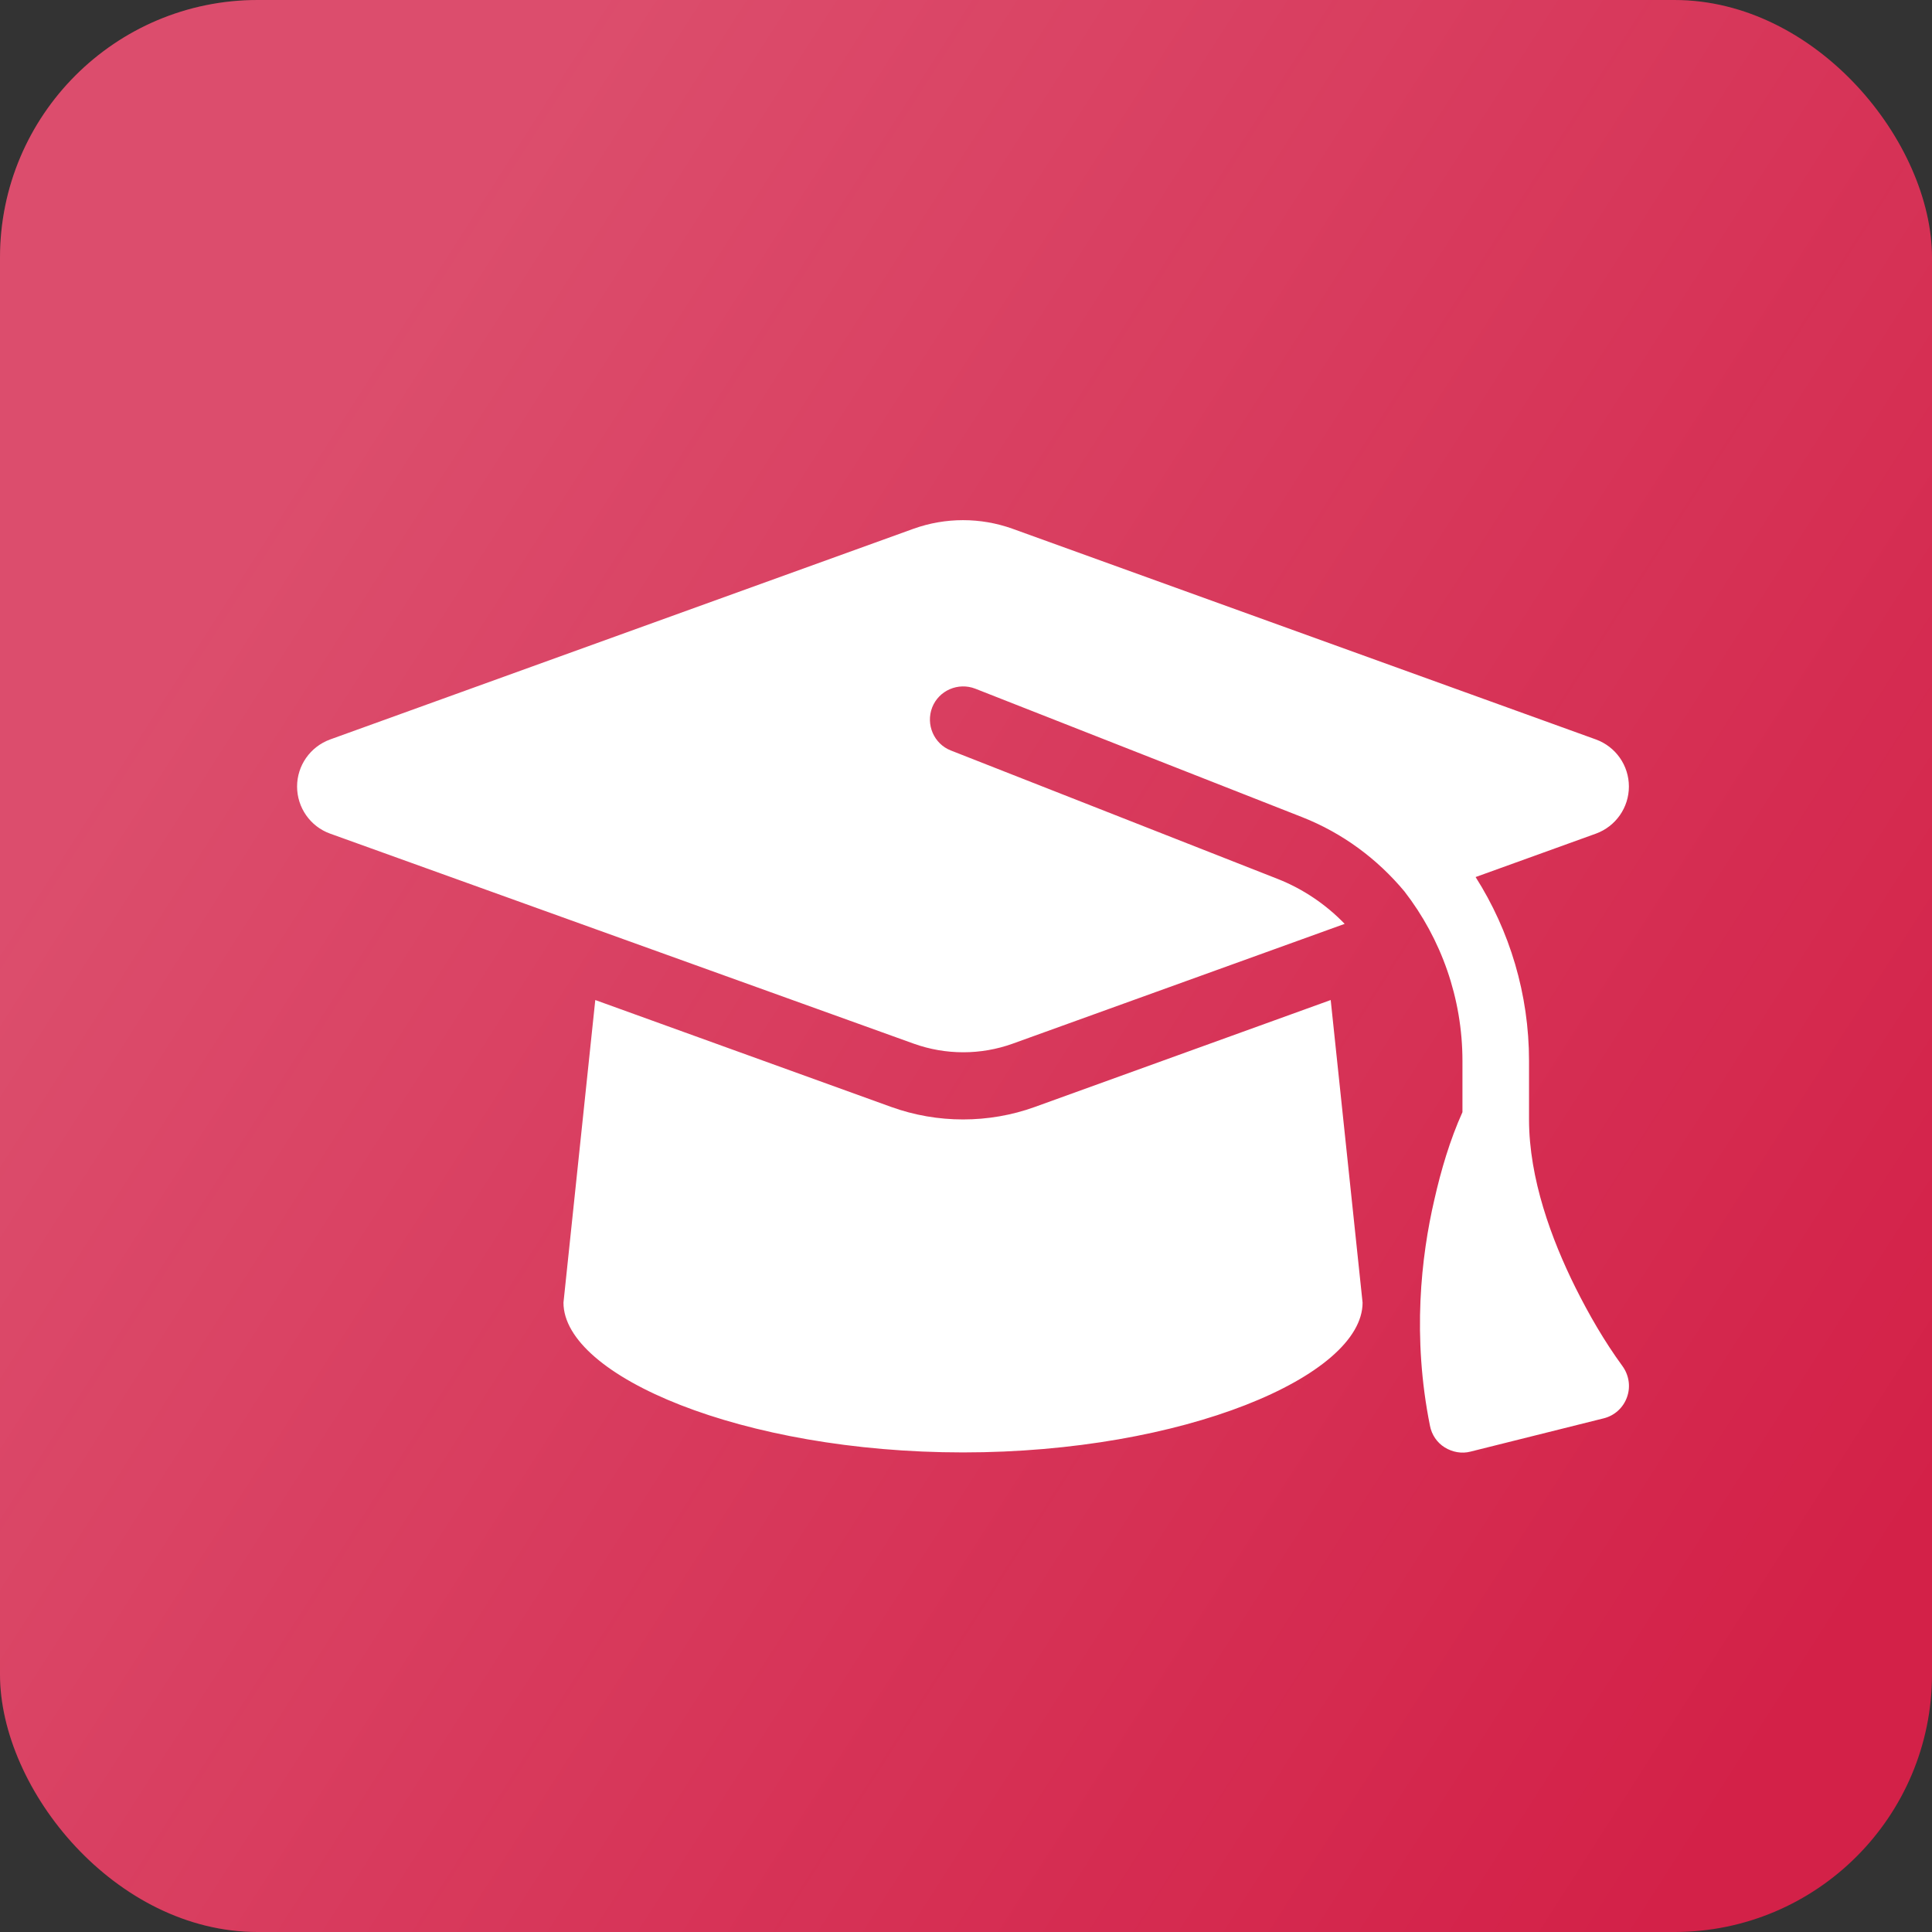
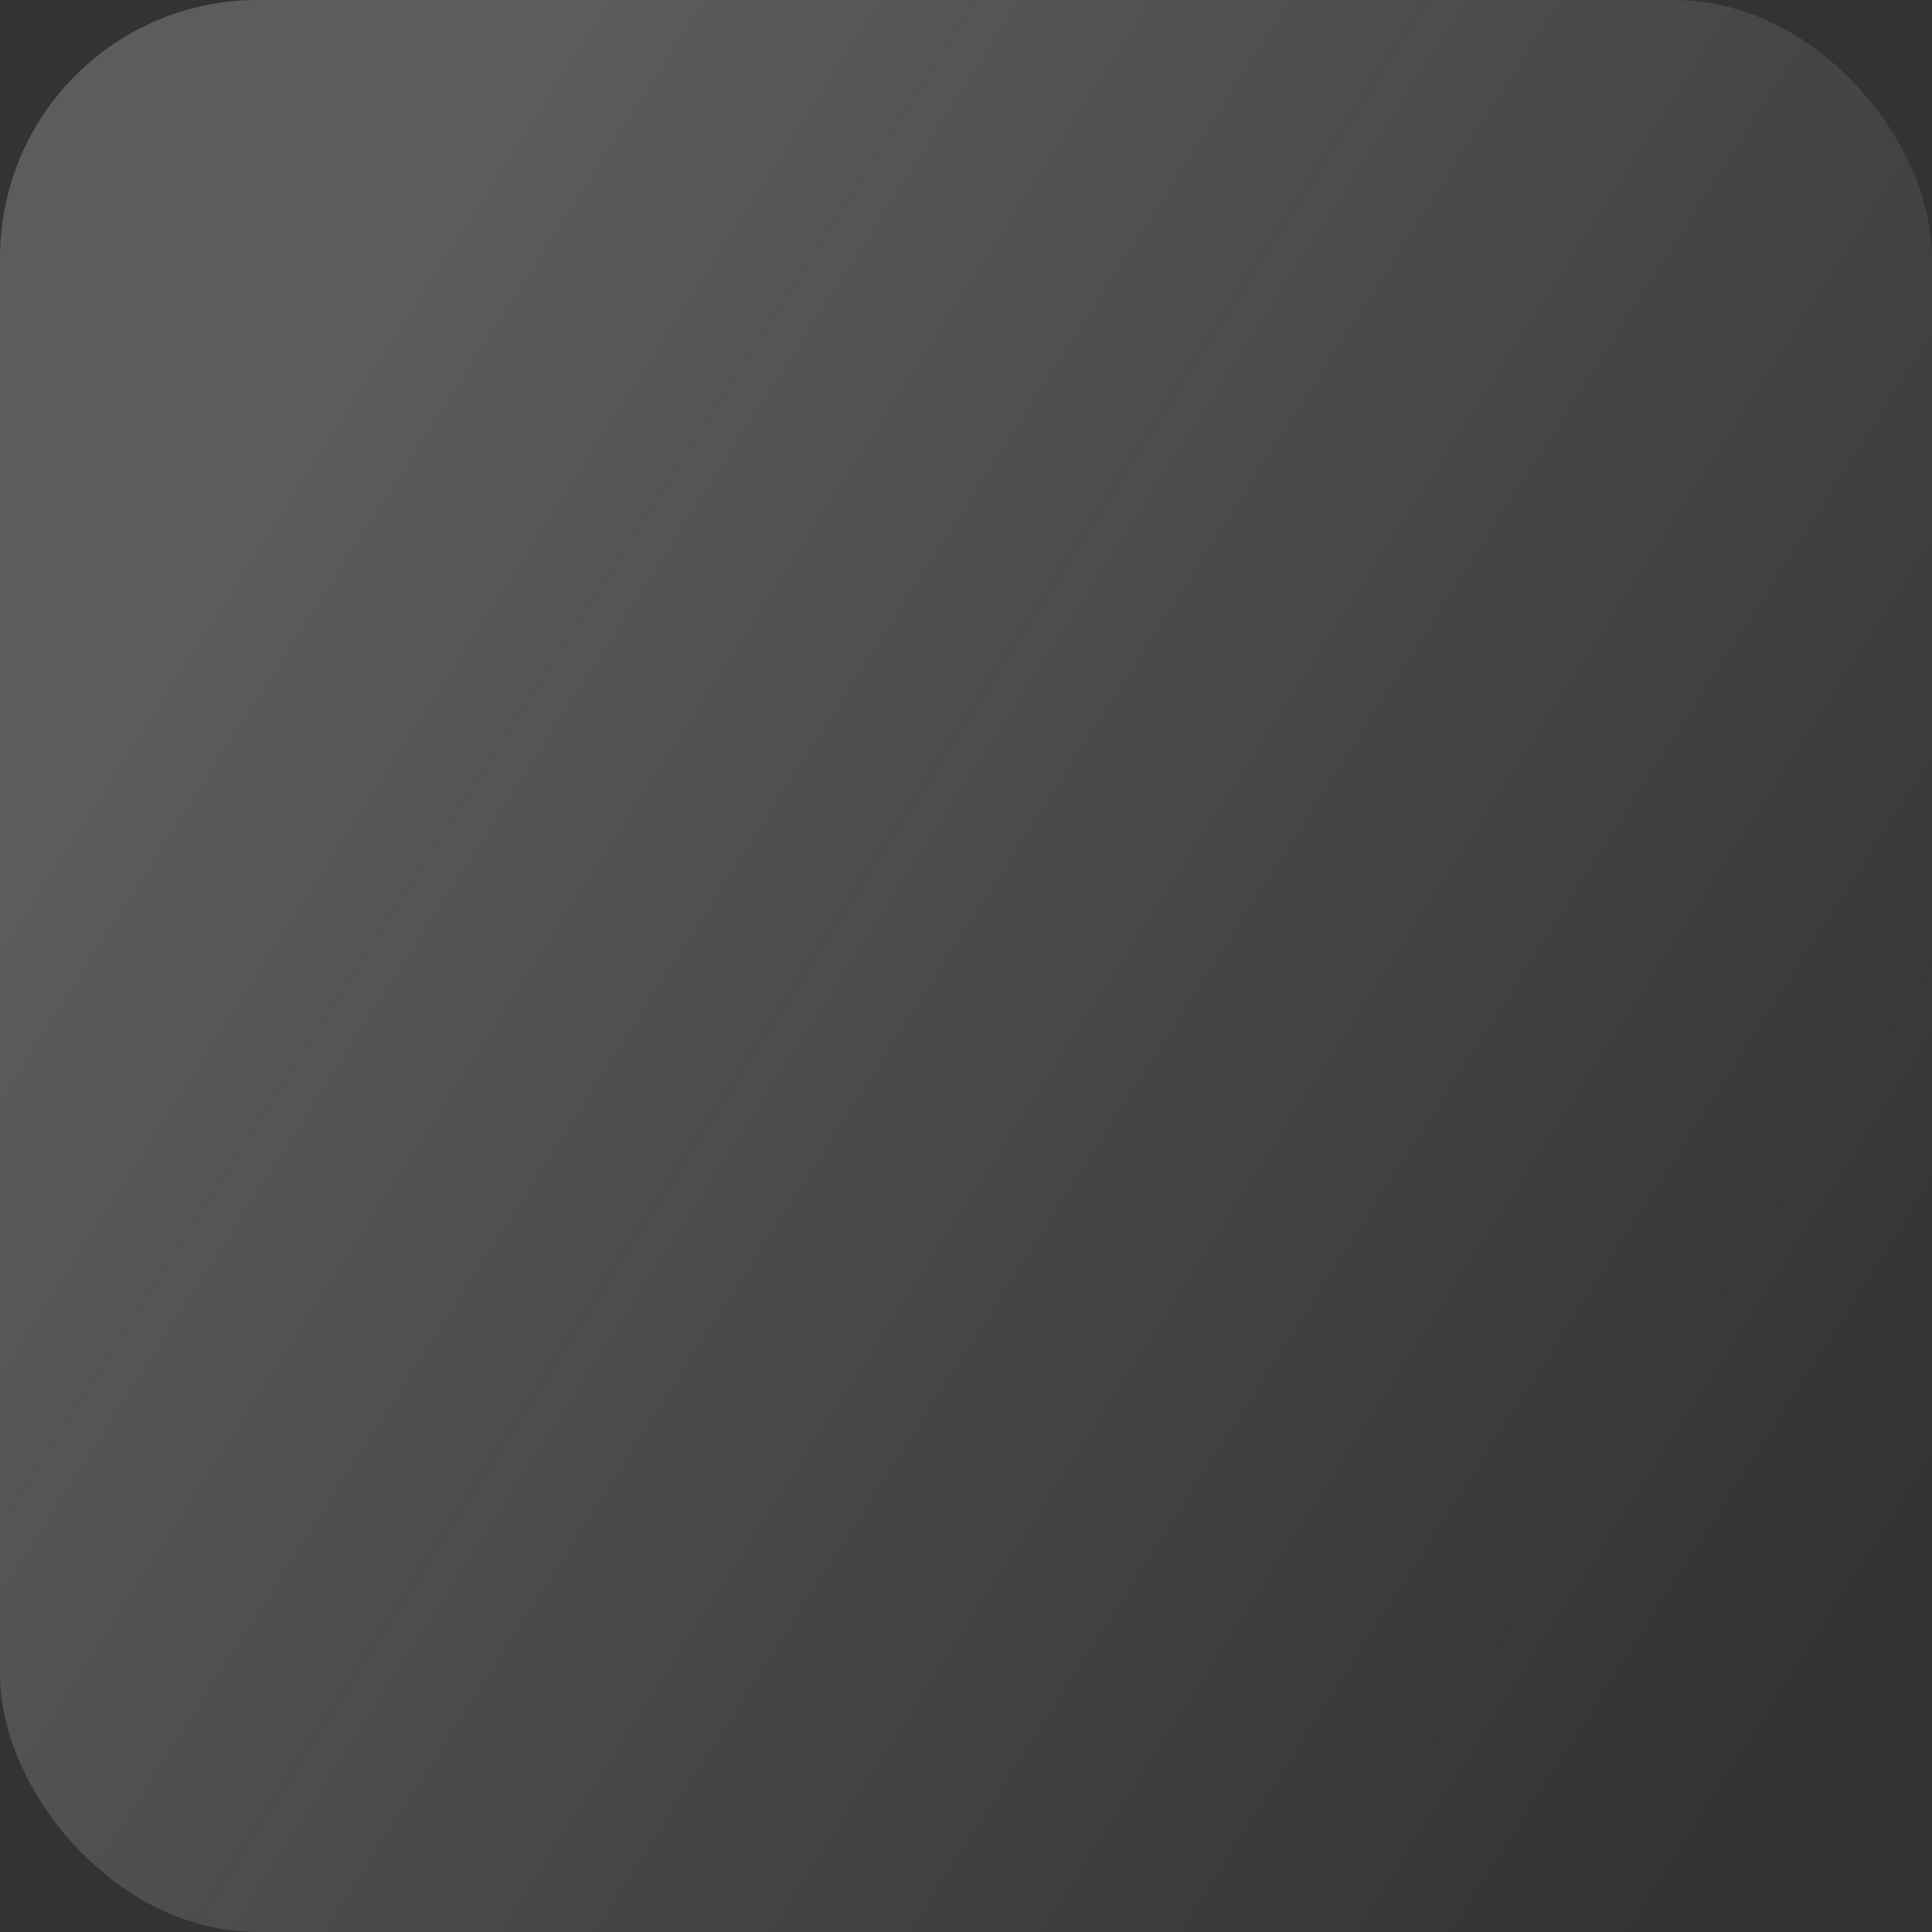
<svg xmlns="http://www.w3.org/2000/svg" width="26" height="26" viewBox="0 0 26 26" fill="none">
  <rect x="0" y="0" width="26" height="26" fill="#333333" stroke="none" />
-   <rect width="26" height="26" rx="3.467" fill="#D32148" />
  <rect width="26" height="26" rx="3.467" fill="url(#paint0_linear_2254_440)" fill-opacity="0.2" />
-   <path d="M12.96 7C13.187 7 13.411 7.039 13.624 7.115L21.479 9.952C21.745 10.05 21.921 10.302 21.921 10.585C21.921 10.867 21.745 11.12 21.479 11.218L19.858 11.803C20.317 12.525 20.577 13.38 20.577 14.278V15.065C20.577 15.861 20.88 16.681 21.202 17.328C21.384 17.692 21.591 18.051 21.832 18.381C21.921 18.502 21.947 18.659 21.896 18.801C21.846 18.944 21.728 19.051 21.583 19.087L19.79 19.535C19.673 19.566 19.547 19.543 19.443 19.479C19.339 19.415 19.267 19.308 19.244 19.188C19.003 17.989 19.124 16.914 19.303 16.144C19.393 15.746 19.513 15.34 19.681 14.967V14.278C19.681 13.433 19.395 12.635 18.9 11.996C18.538 11.562 18.071 11.212 17.522 10.996L13.125 9.268C12.895 9.179 12.635 9.291 12.545 9.52C12.456 9.75 12.568 10.011 12.797 10.1L17.194 11.828C17.541 11.965 17.847 12.175 18.096 12.433L13.626 14.046C13.414 14.122 13.19 14.161 12.963 14.161C12.736 14.161 12.512 14.122 12.299 14.046L4.441 11.218C4.175 11.122 3.998 10.867 3.998 10.585C3.998 10.302 4.175 10.05 4.441 9.952L12.296 7.115C12.509 7.039 12.733 7 12.96 7ZM18.337 17.53C18.337 18.518 15.928 19.546 12.96 19.546C9.991 19.546 7.583 18.518 7.583 17.53L8.011 13.458L11.994 14.897C12.305 15.009 12.632 15.065 12.96 15.065C13.287 15.065 13.618 15.009 13.926 14.897L17.908 13.458L18.337 17.53Z" fill="white" />
  <defs>
    <linearGradient id="paint0_linear_2254_440" x1="11.771" y1="-5.828" x2="33.643" y2="8.166" gradientUnits="userSpaceOnUse">
      <stop stop-color="#FFFEFE" />
      <stop offset="1" stop-color="#FFFEFE" stop-opacity="0" />
    </linearGradient>
  </defs>
</svg>